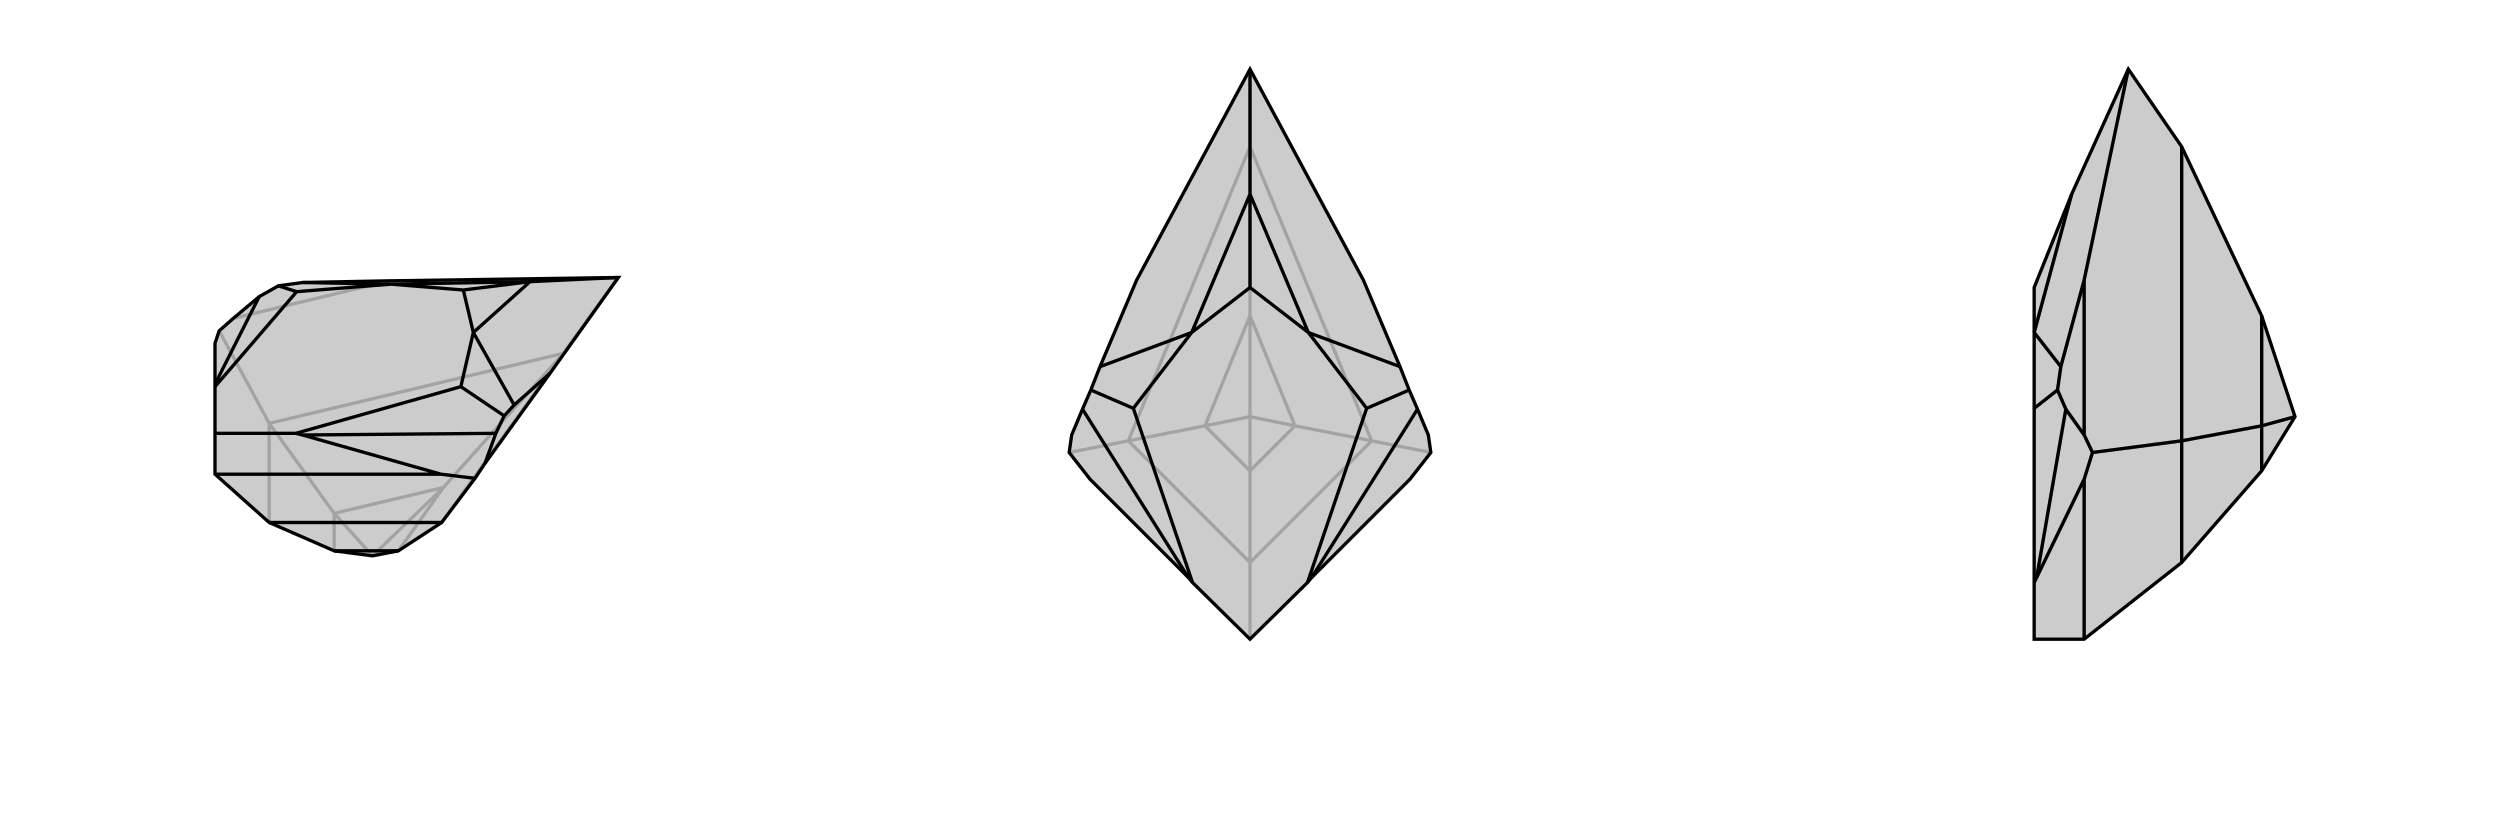
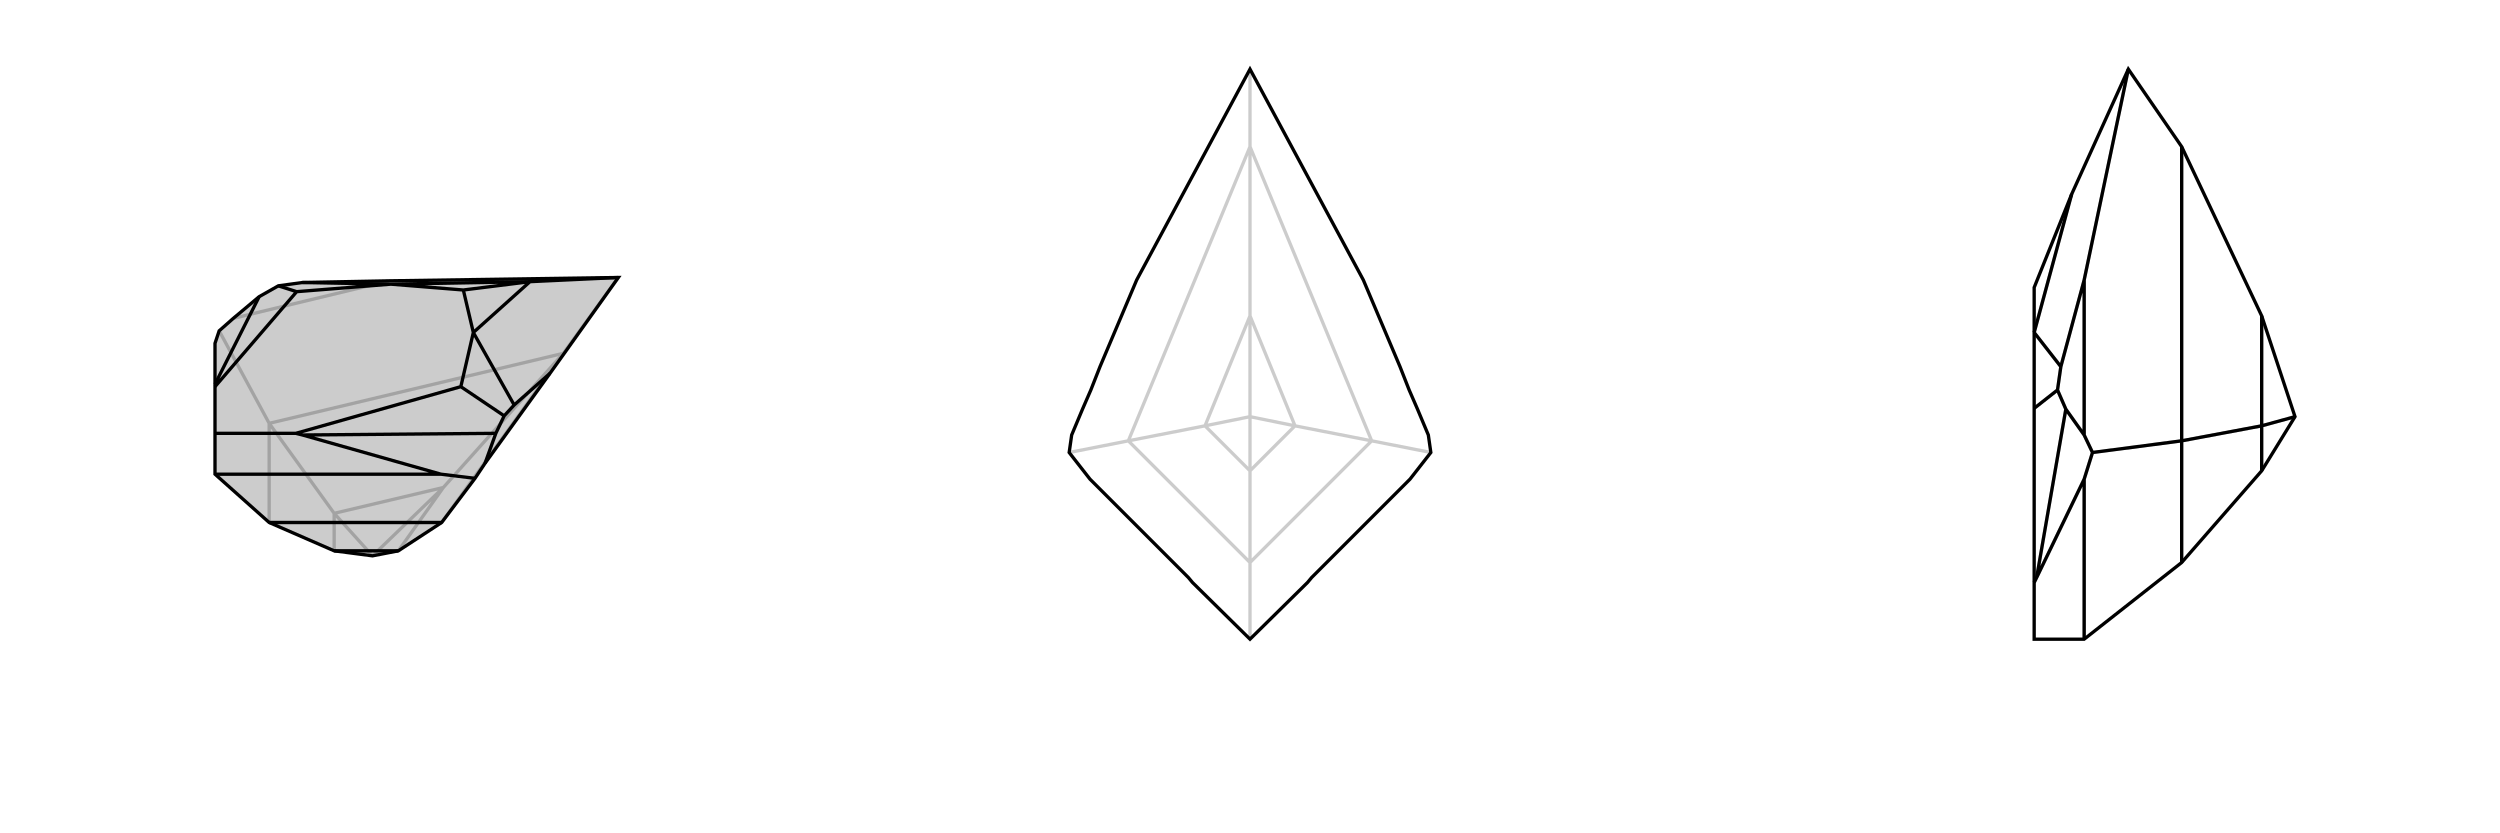
<svg xmlns="http://www.w3.org/2000/svg" viewBox="0 0 3000 1000">
  <g stroke="currentColor" stroke-width="4" fill="none" transform="translate(-53 -41)">
    <path fill="currentColor" stroke="none" fill-opacity=".2" d="M376,668L454,702L500,708L531,702L583,668L623,615L635,597L713,489L795,374L520,378L416,380L387,384L364,397L333,423L316,438L311,453L311,502L311,505L311,561L311,610z" />
    <path stroke-opacity=".2" d="M376,549L316,438M729,465L795,374M333,423L520,378M376,549L376,668M376,549L729,465M376,549L454,657M729,465L583,668M729,465L585,626M454,702L454,657M454,657L585,626M454,657L500,708M585,626L531,702M585,626L500,708" />
    <path d="M376,668L454,702L500,708L531,702L583,668L623,615L635,597L713,489L795,374L520,378L416,380L387,384L364,397L333,423L316,438L311,453L311,502L311,505L311,561L311,610z" />
    <path d="M311,610L582,610M376,668L583,668M454,702L531,702M623,615L582,610M635,597L648,561M582,610L416,563M713,489L670,527M795,374L689,379M311,502L364,397M648,561L658,540M416,563L408,561M648,561L416,563M311,561L408,561M311,505L409,391M408,561L606,505M416,380L522,382M387,384L409,391M522,382L409,391M670,527L658,540M670,527L621,440M658,540L606,505M621,440L606,505M522,382L689,379M522,382L609,389M621,440L689,379M621,440L609,389M689,379L609,389" />
  </g>
  <g stroke="currentColor" stroke-width="4" fill="none" transform="translate(1000 0)">
-     <path fill="currentColor" stroke="none" fill-opacity=".2" d="M308,575L426,693L431,699L500,767L569,699L574,693L692,575L717,543L714,522L701,491L691,468L680,440L636,336L500,83L364,336L320,440L309,468L299,491L286,522L283,543z" />
    <path stroke-opacity=".2" d="M354,529L283,543M500,176L500,83M500,767L500,675M646,529L717,543M354,529L500,675M354,529L500,176M354,529L446,511M500,176L646,529M500,176L500,379M500,675L646,529M500,675L500,565M646,529L554,511M500,565L446,511M446,511L500,379M446,511L500,500M500,379L554,511M500,379L500,500M500,565L554,511M500,565L500,500M554,511L500,500" />
    <path d="M308,575L426,693L431,699L500,767L569,699L574,693L692,575L717,543L714,522L701,491L691,468L680,440L636,336L500,83L364,336L320,440L309,468L299,491L286,522L283,543z" />
-     <path d="M500,83L500,233M426,693L299,491M701,491L574,693M431,699L360,490M569,699L640,490M320,440L430,399M309,468L360,490M430,399L360,490M680,440L570,399M691,468L640,490M570,399L640,490M430,399L500,233M430,399L500,345M570,399L500,233M570,399L500,345M500,233L500,345" />
  </g>
  <g stroke="currentColor" stroke-width="4" fill="none" transform="translate(2000 0)">
-     <path fill="currentColor" stroke="none" fill-opacity=".2" d="M618,675L714,565L754,500L714,379L618,176L554,83L486,233L441,345L441,399L441,490L441,699L441,767L501,767z" />
    <path stroke-opacity=".2" d="M618,529L511,543M501,767L501,575M501,522L501,336M618,529L618,675M618,529L618,176M618,529L714,511M714,565L714,511M714,511L714,379M714,511L754,500M511,543L501,575M511,543L501,522M501,575L444,693M501,522L479,491M554,83L501,336M501,336L473,440M444,693L441,699M479,491L469,468M444,693L479,491M473,440L469,468M473,440L441,399M469,468L441,490M441,399L486,233" />
    <path d="M618,675L714,565L754,500L714,379L618,176L554,83L486,233L441,345L441,399L441,490L441,699L441,767L501,767z" />
    <path d="M618,529L511,543M501,522L501,336M501,767L501,575M618,176L618,529M618,675L618,529M618,529L714,511M714,379L714,511M714,565L714,511M714,511L754,500M511,543L501,522M511,543L501,575M501,522L479,491M501,575L444,693M554,83L501,336M501,336L473,440M479,491L469,468M444,693L441,699M479,491L444,693M473,440L469,468M473,440L441,399M469,468L441,490M441,399L486,233" />
  </g>
</svg>